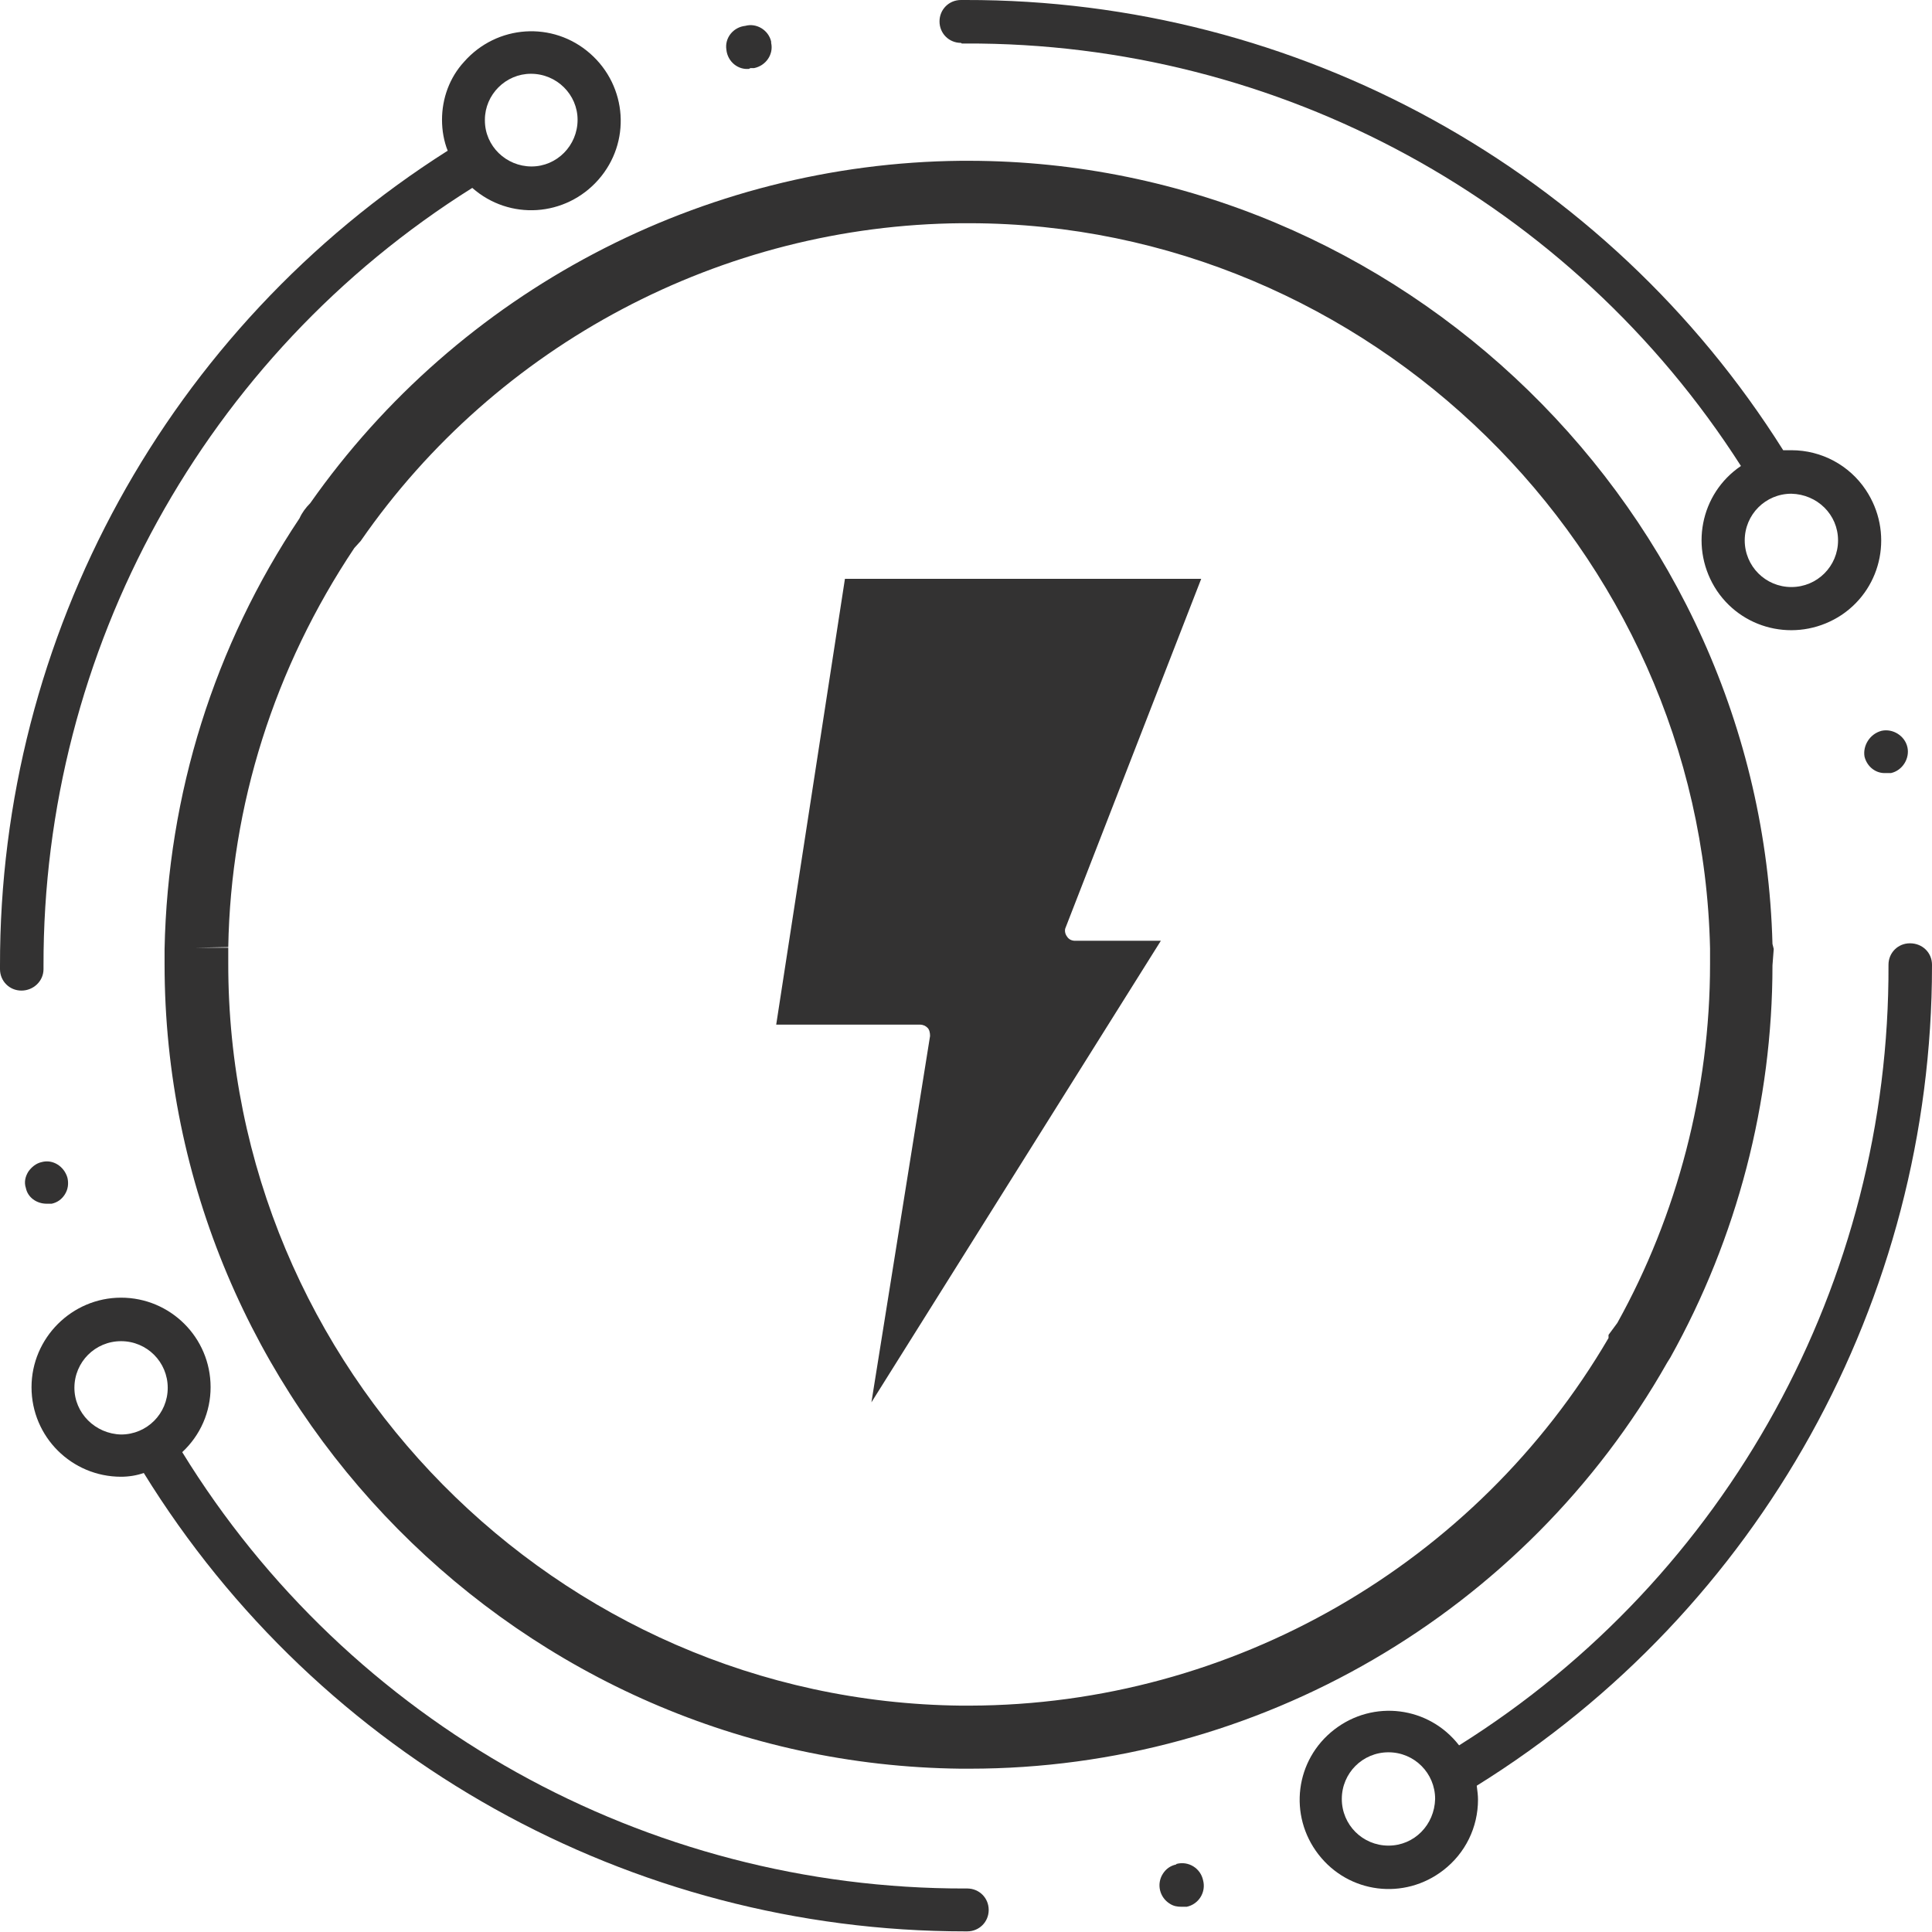
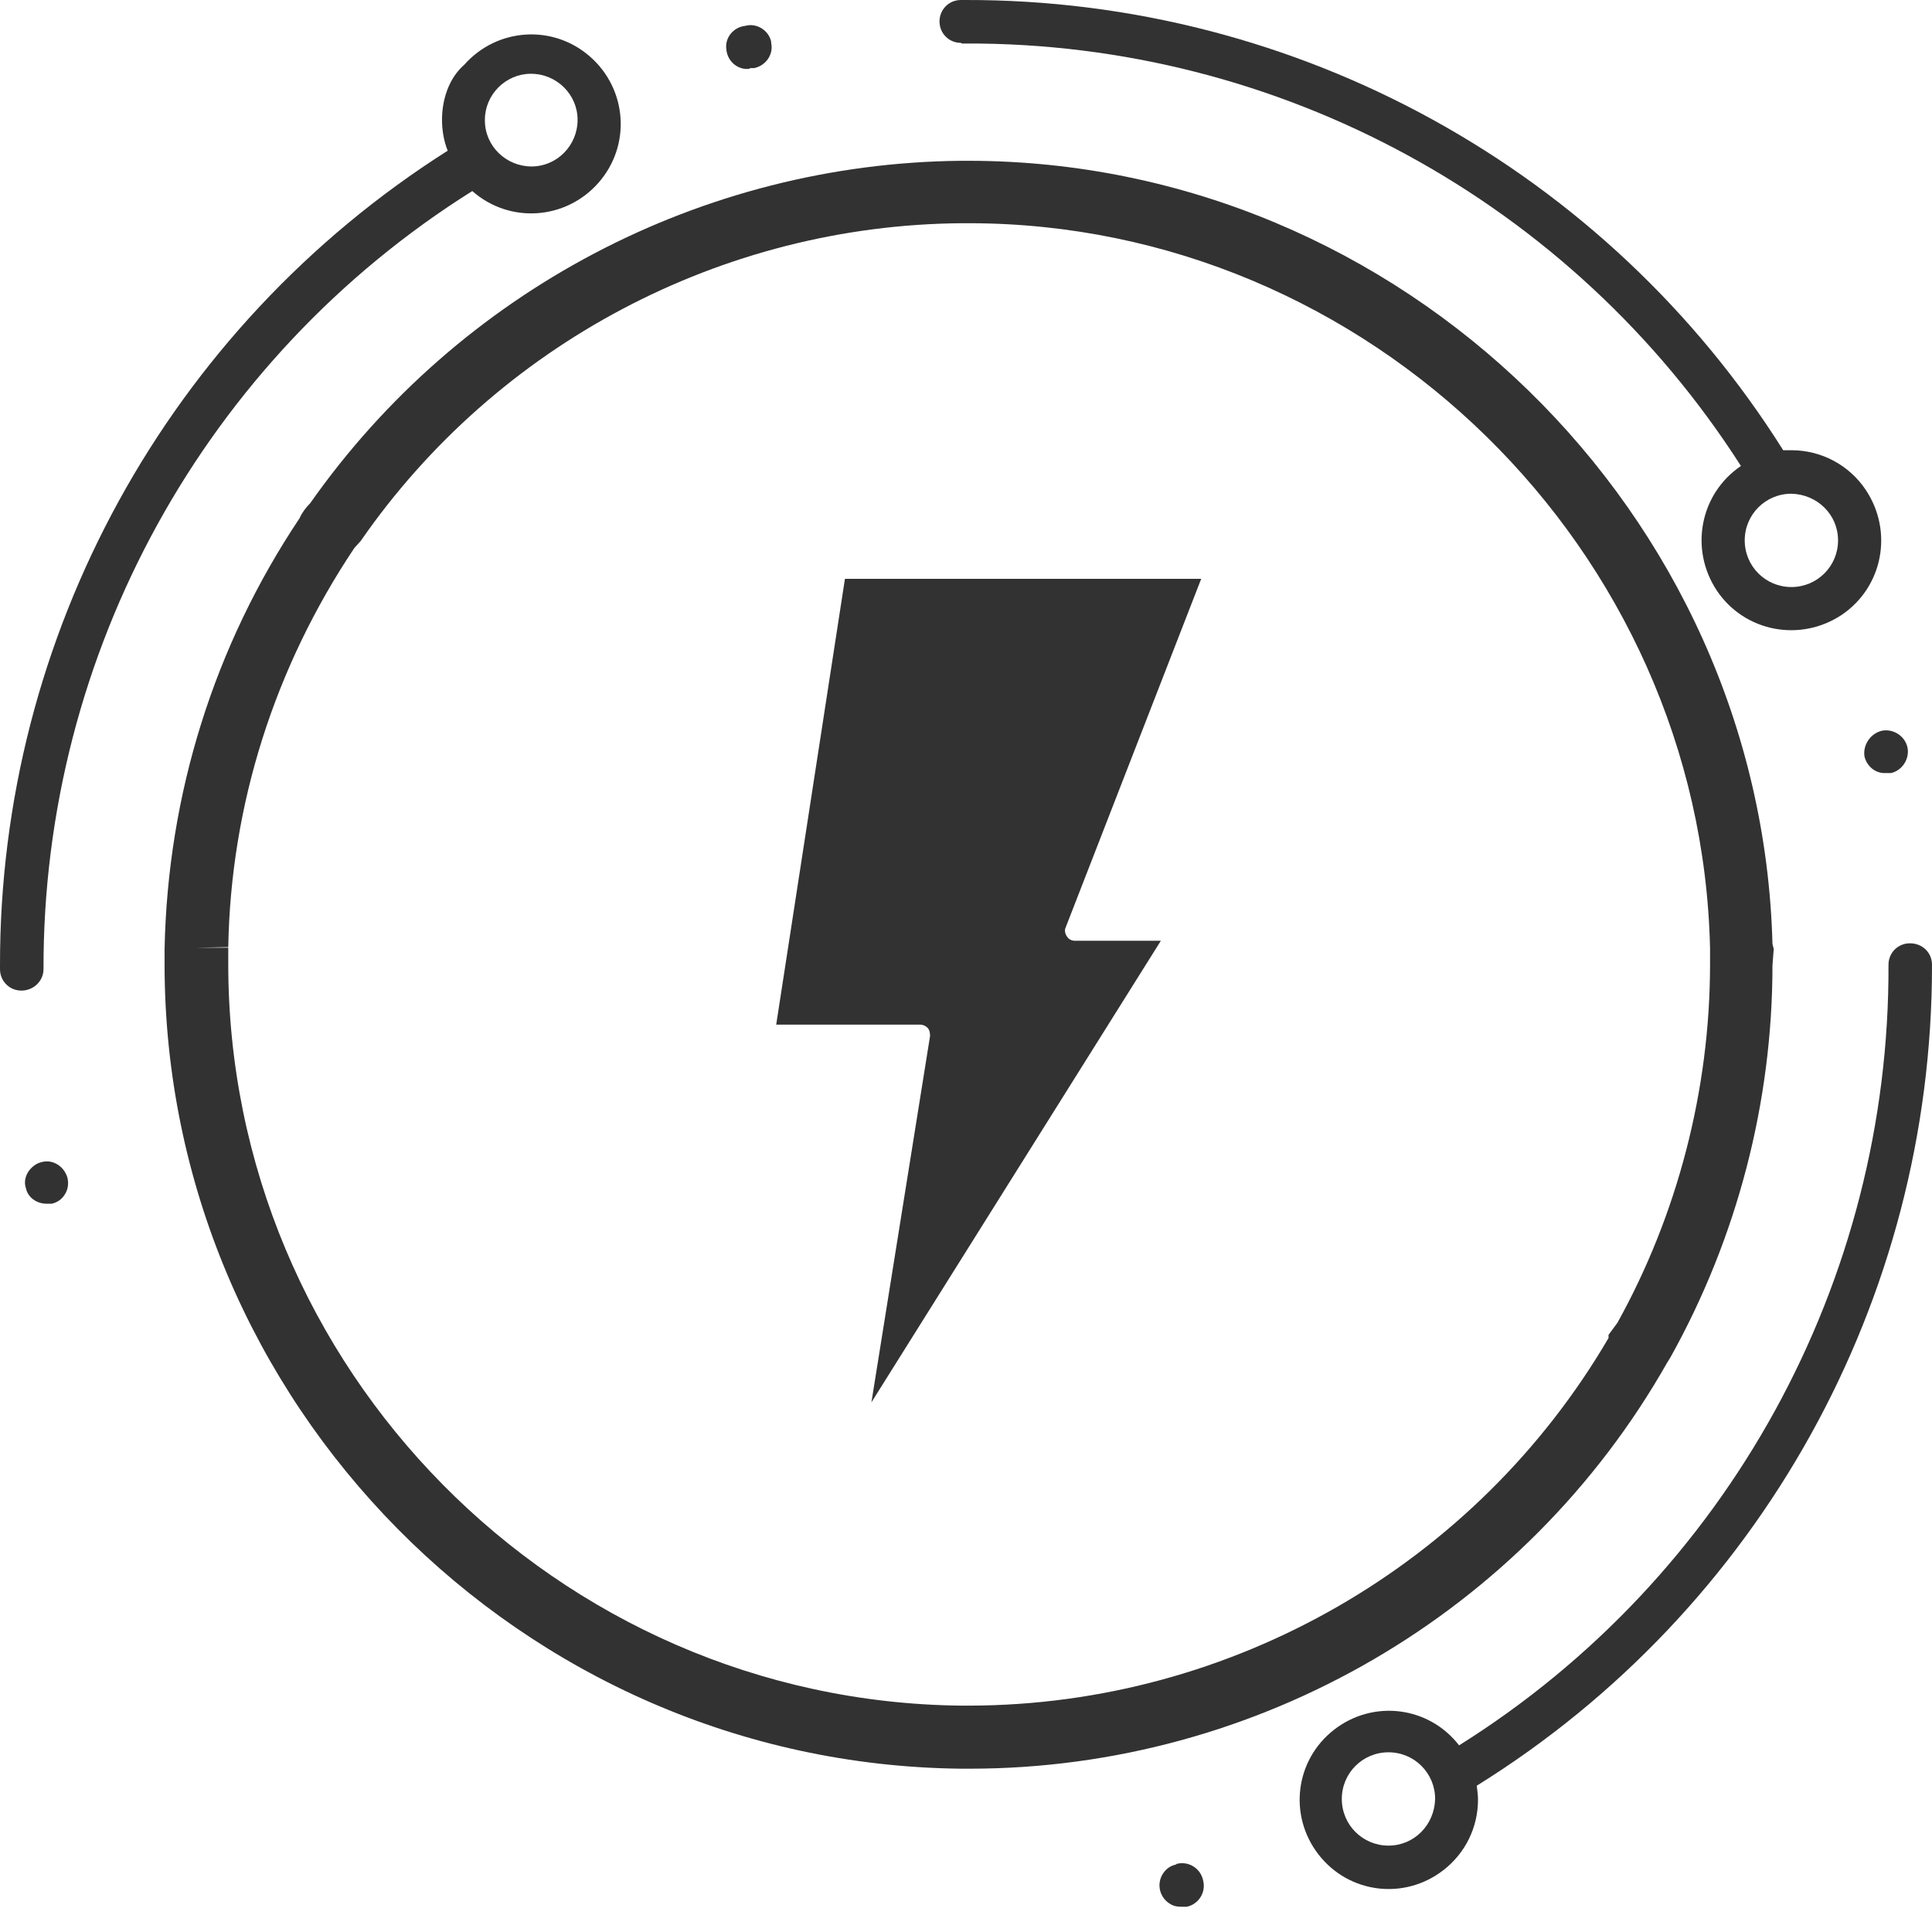
<svg xmlns="http://www.w3.org/2000/svg" xml:space="preserve" style="enable-background:new 0 0 30.64 30.64;" viewBox="0 0 30.64 30.64" y="0px" x="0px" id="Dots_and_lines">
  <style type="text/css">
	.st0{fill:#333232;}
</style>
  <path d="M12.31,16.25h2.28c0.05,0,0.09,0.02,0.12,0.05c0.03,0.03,0.04,0.08,0.04,0.13l-0.93,5.81l4.59-7.32h-1.36  c-0.05,0-0.1-0.02-0.13-0.07c-0.03-0.04-0.04-0.1-0.02-0.14l2.15-5.53H13.4L12.31,16.25z" class="st0" />
  <g>
    <path d="M15.38,28.05h-0.15C8.27,27.97,2.61,22.25,2.61,15.29v-0.24c0.05-2.46,0.79-4.81,2.14-6.83   c0.04-0.09,0.1-0.17,0.17-0.24c2.36-3.36,6.21-5.39,10.32-5.43h0.13c6.85,0.01,12.56,5.57,12.74,12.42l0.02,0.08l-0.02,0.26   c0,2.17-0.56,4.32-1.62,6.22l-0.05,0.08C24.19,25.58,19.95,28.05,15.38,28.05z M15.24,27.05h0.14c4.16-0.01,8.03-2.24,10.13-5.83   v-0.05l0.14-0.19c0.95-1.71,1.47-3.69,1.47-5.69v-0.25c-0.14-6.33-5.41-11.49-11.74-11.5h-0.13c-3.8,0.03-7.37,1.92-9.53,5.04   l-0.1,0.11c-1.27,1.9-1.96,4.08-2,6.33l-0.53,0.01h0.53v0.24C3.61,21.7,8.83,26.98,15.24,27.05z" class="st0" />
    <path d="M11.88,1.08c0.03,0,0.05,0,0.08,0c0.19-0.04,0.31-0.22,0.27-0.4c0-0.01,0-0.01,0-0.02   c-0.04-0.18-0.23-0.3-0.41-0.25c-0.19,0.02-0.33,0.19-0.3,0.38c0.02,0.19,0.19,0.33,0.38,0.3L11.88,1.08z" class="st0" />
    <path d="M30.29,14.96c-0.19,0-0.34,0.15-0.34,0.34l0,0l0,0c0.02,5.02-2.55,9.71-6.81,12.38   c-0.48-0.62-1.36-0.73-1.98-0.25c-0.62,0.48-0.73,1.36-0.25,1.98c0.48,0.62,1.36,0.73,1.98,0.25c0.35-0.27,0.55-0.68,0.55-1.12   c0-0.07-0.01-0.14-0.02-0.22c4.49-2.79,7.22-7.71,7.22-13V15.3C30.64,15.11,30.49,14.96,30.29,14.96   C30.3,14.96,30.3,14.96,30.29,14.96z M22.02,29.27c-0.41,0-0.74-0.33-0.74-0.74c0-0.41,0.33-0.74,0.74-0.74   c0.41,0,0.74,0.33,0.74,0.74c0,0,0,0,0,0C22.75,28.94,22.43,29.27,22.02,29.27C22.02,29.27,22.02,29.27,22.02,29.27z" class="st0" />
    <path d="M15.26,0.69h0.05c4.98-0.02,9.62,2.51,12.3,6.7c-0.65,0.44-0.82,1.32-0.38,1.98c0.44,0.65,1.32,0.82,1.98,0.38   c0.65-0.44,0.82-1.32,0.38-1.98c-0.26-0.39-0.7-0.63-1.18-0.63c-0.04,0-0.09,0-0.13,0C25.48,2.69,20.58-0.01,15.31,0h-0.07   c-0.19,0-0.34,0.15-0.34,0.34c0,0.19,0.15,0.34,0.34,0.34C15.25,0.69,15.25,0.69,15.26,0.69z M29.15,8.57   c0,0.41-0.33,0.74-0.74,0.74c-0.41,0-0.74-0.33-0.74-0.74c0-0.41,0.33-0.74,0.74-0.74c0,0,0,0,0,0   C28.82,7.84,29.15,8.16,29.15,8.57C29.15,8.57,29.15,8.57,29.15,8.57z" class="st0" />
    <path d="M29.57,12c0.04,0.16,0.18,0.27,0.34,0.26h0.08c0.18-0.04,0.3-0.23,0.26-0.41c-0.04-0.18-0.23-0.3-0.41-0.26   C29.65,11.64,29.54,11.83,29.57,12L29.57,12z" class="st0" />
    <path d="M0.74,19.09h0.08c0.09-0.02,0.16-0.07,0.21-0.15c0.05-0.08,0.06-0.17,0.04-0.26l0,0   c-0.05-0.18-0.23-0.3-0.41-0.25c-0.09,0.02-0.16,0.08-0.21,0.15c-0.05,0.08-0.07,0.17-0.04,0.26C0.44,18.99,0.58,19.09,0.74,19.09z" class="st0" />
-     <path d="M0.69,15.37v-0.05c-0.01-5.01,2.56-9.68,6.8-12.34c0.59,0.52,1.48,0.46,2-0.13c0.52-0.59,0.46-1.48-0.13-2   c-0.59-0.52-1.48-0.46-2,0.13C7.13,1.23,7.01,1.56,7.01,1.9c0,0.17,0.03,0.34,0.09,0.49C2.67,5.2-0.01,10.08,0,15.32v0.05   c0,0.19,0.15,0.34,0.34,0.34S0.69,15.56,0.69,15.37L0.69,15.37z M8.42,1.17c0.41,0,0.74,0.33,0.74,0.73c0,0.41-0.33,0.74-0.73,0.74   S7.69,2.32,7.69,1.91c0,0,0-0.01,0-0.01C7.69,1.5,8.02,1.17,8.42,1.17z" class="st0" />
+     <path d="M0.69,15.37c-0.01-5.01,2.56-9.68,6.8-12.34c0.59,0.52,1.48,0.46,2-0.13c0.52-0.59,0.46-1.48-0.13-2   c-0.59-0.52-1.48-0.46-2,0.13C7.13,1.23,7.01,1.56,7.01,1.9c0,0.17,0.03,0.34,0.09,0.49C2.67,5.2-0.01,10.08,0,15.32v0.05   c0,0.19,0.15,0.34,0.34,0.34S0.69,15.56,0.69,15.37L0.69,15.37z M8.42,1.17c0.41,0,0.74,0.33,0.74,0.73c0,0.41-0.33,0.74-0.73,0.74   S7.69,2.32,7.69,1.91c0,0,0-0.01,0-0.01C7.69,1.5,8.02,1.17,8.42,1.17z" class="st0" />
    <path d="M18.65,29.57c-0.09,0.02-0.16,0.07-0.21,0.15c-0.1,0.16-0.05,0.37,0.11,0.47c0.06,0.04,0.12,0.05,0.19,0.05   h0.08l0,0c0.19-0.04,0.31-0.23,0.26-0.42c-0.04-0.19-0.23-0.31-0.42-0.26L18.65,29.57z" class="st0" />
-     <path d="M15.35,29.95h-0.04c-5.06,0.01-9.77-2.61-12.42-6.92c0.29-0.27,0.45-0.64,0.45-1.03   c0-0.79-0.64-1.42-1.42-1.42s-1.42,0.64-1.42,1.42c0,0.79,0.64,1.42,1.42,1.42c0.12,0,0.25-0.02,0.36-0.06   c2.79,4.52,7.72,7.27,13.03,7.27h0.03c0.19,0,0.34-0.15,0.34-0.34c0-0.19-0.15-0.34-0.34-0.34H15.35z M1.18,22.01   c0-0.41,0.33-0.74,0.74-0.74s0.74,0.33,0.74,0.74c0,0.41-0.33,0.74-0.74,0.74c0,0,0,0,0,0C1.51,22.74,1.18,22.41,1.18,22.01z" class="st0" />
  </g>
</svg>